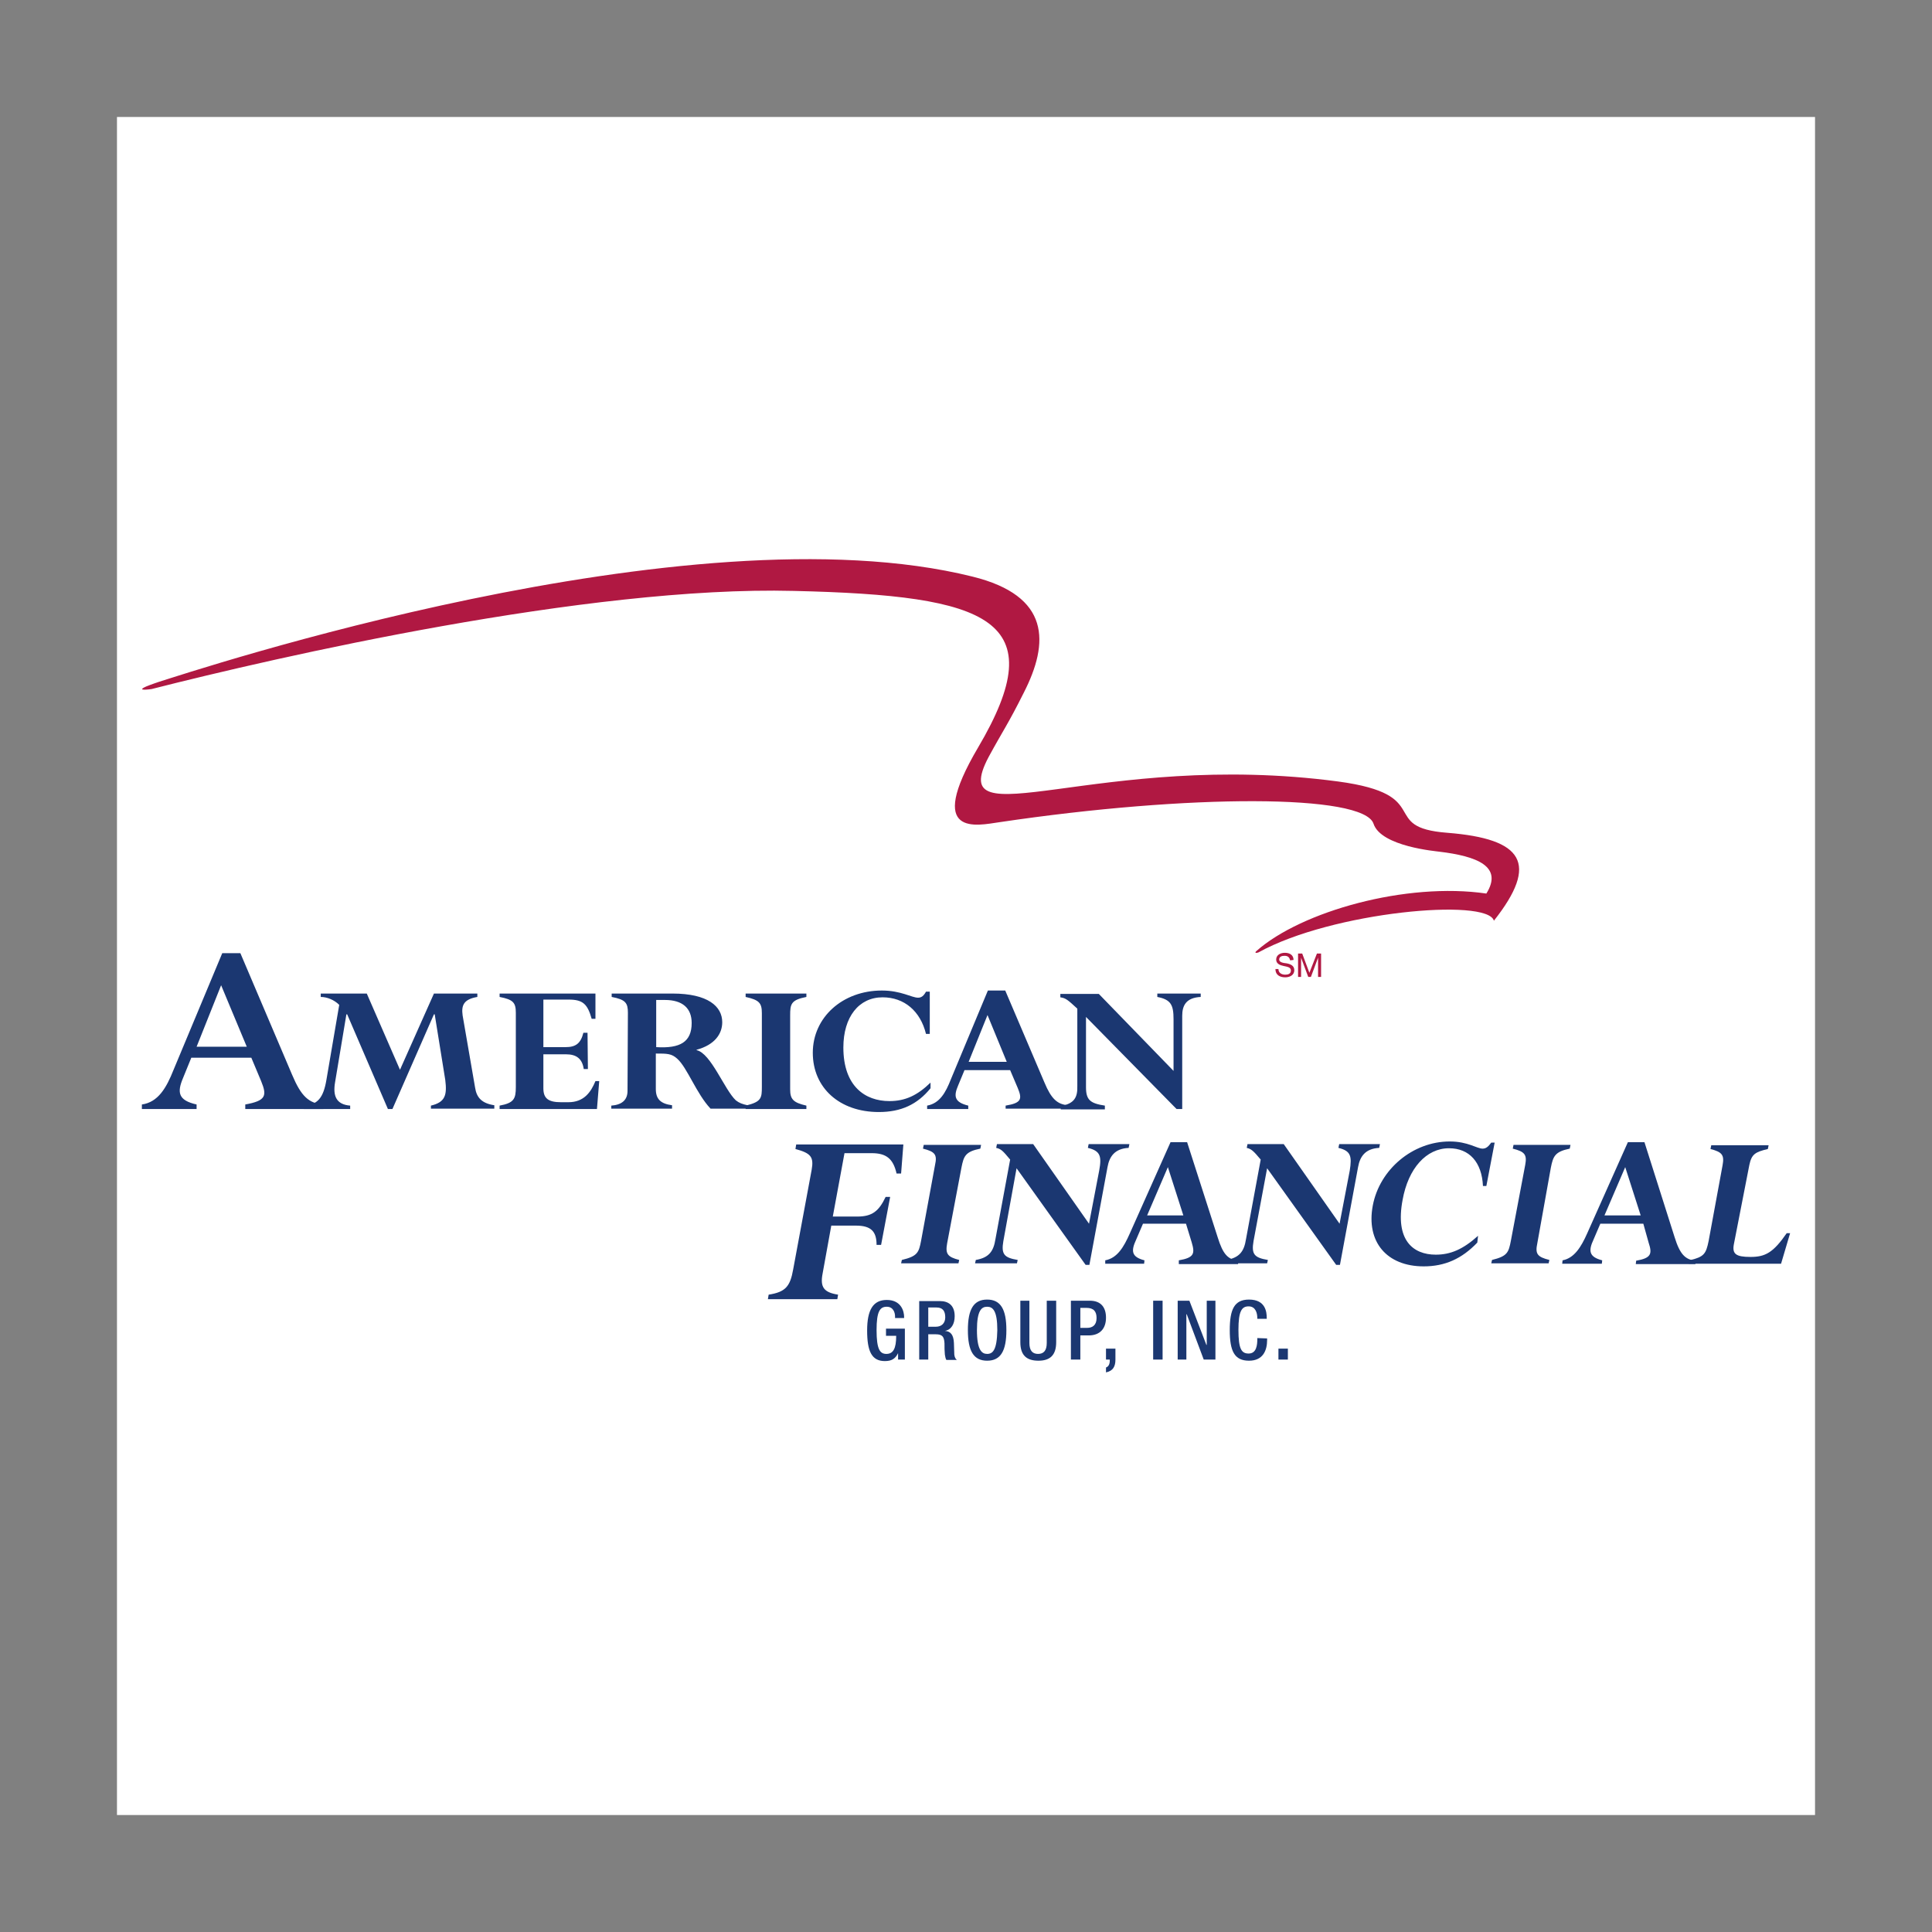
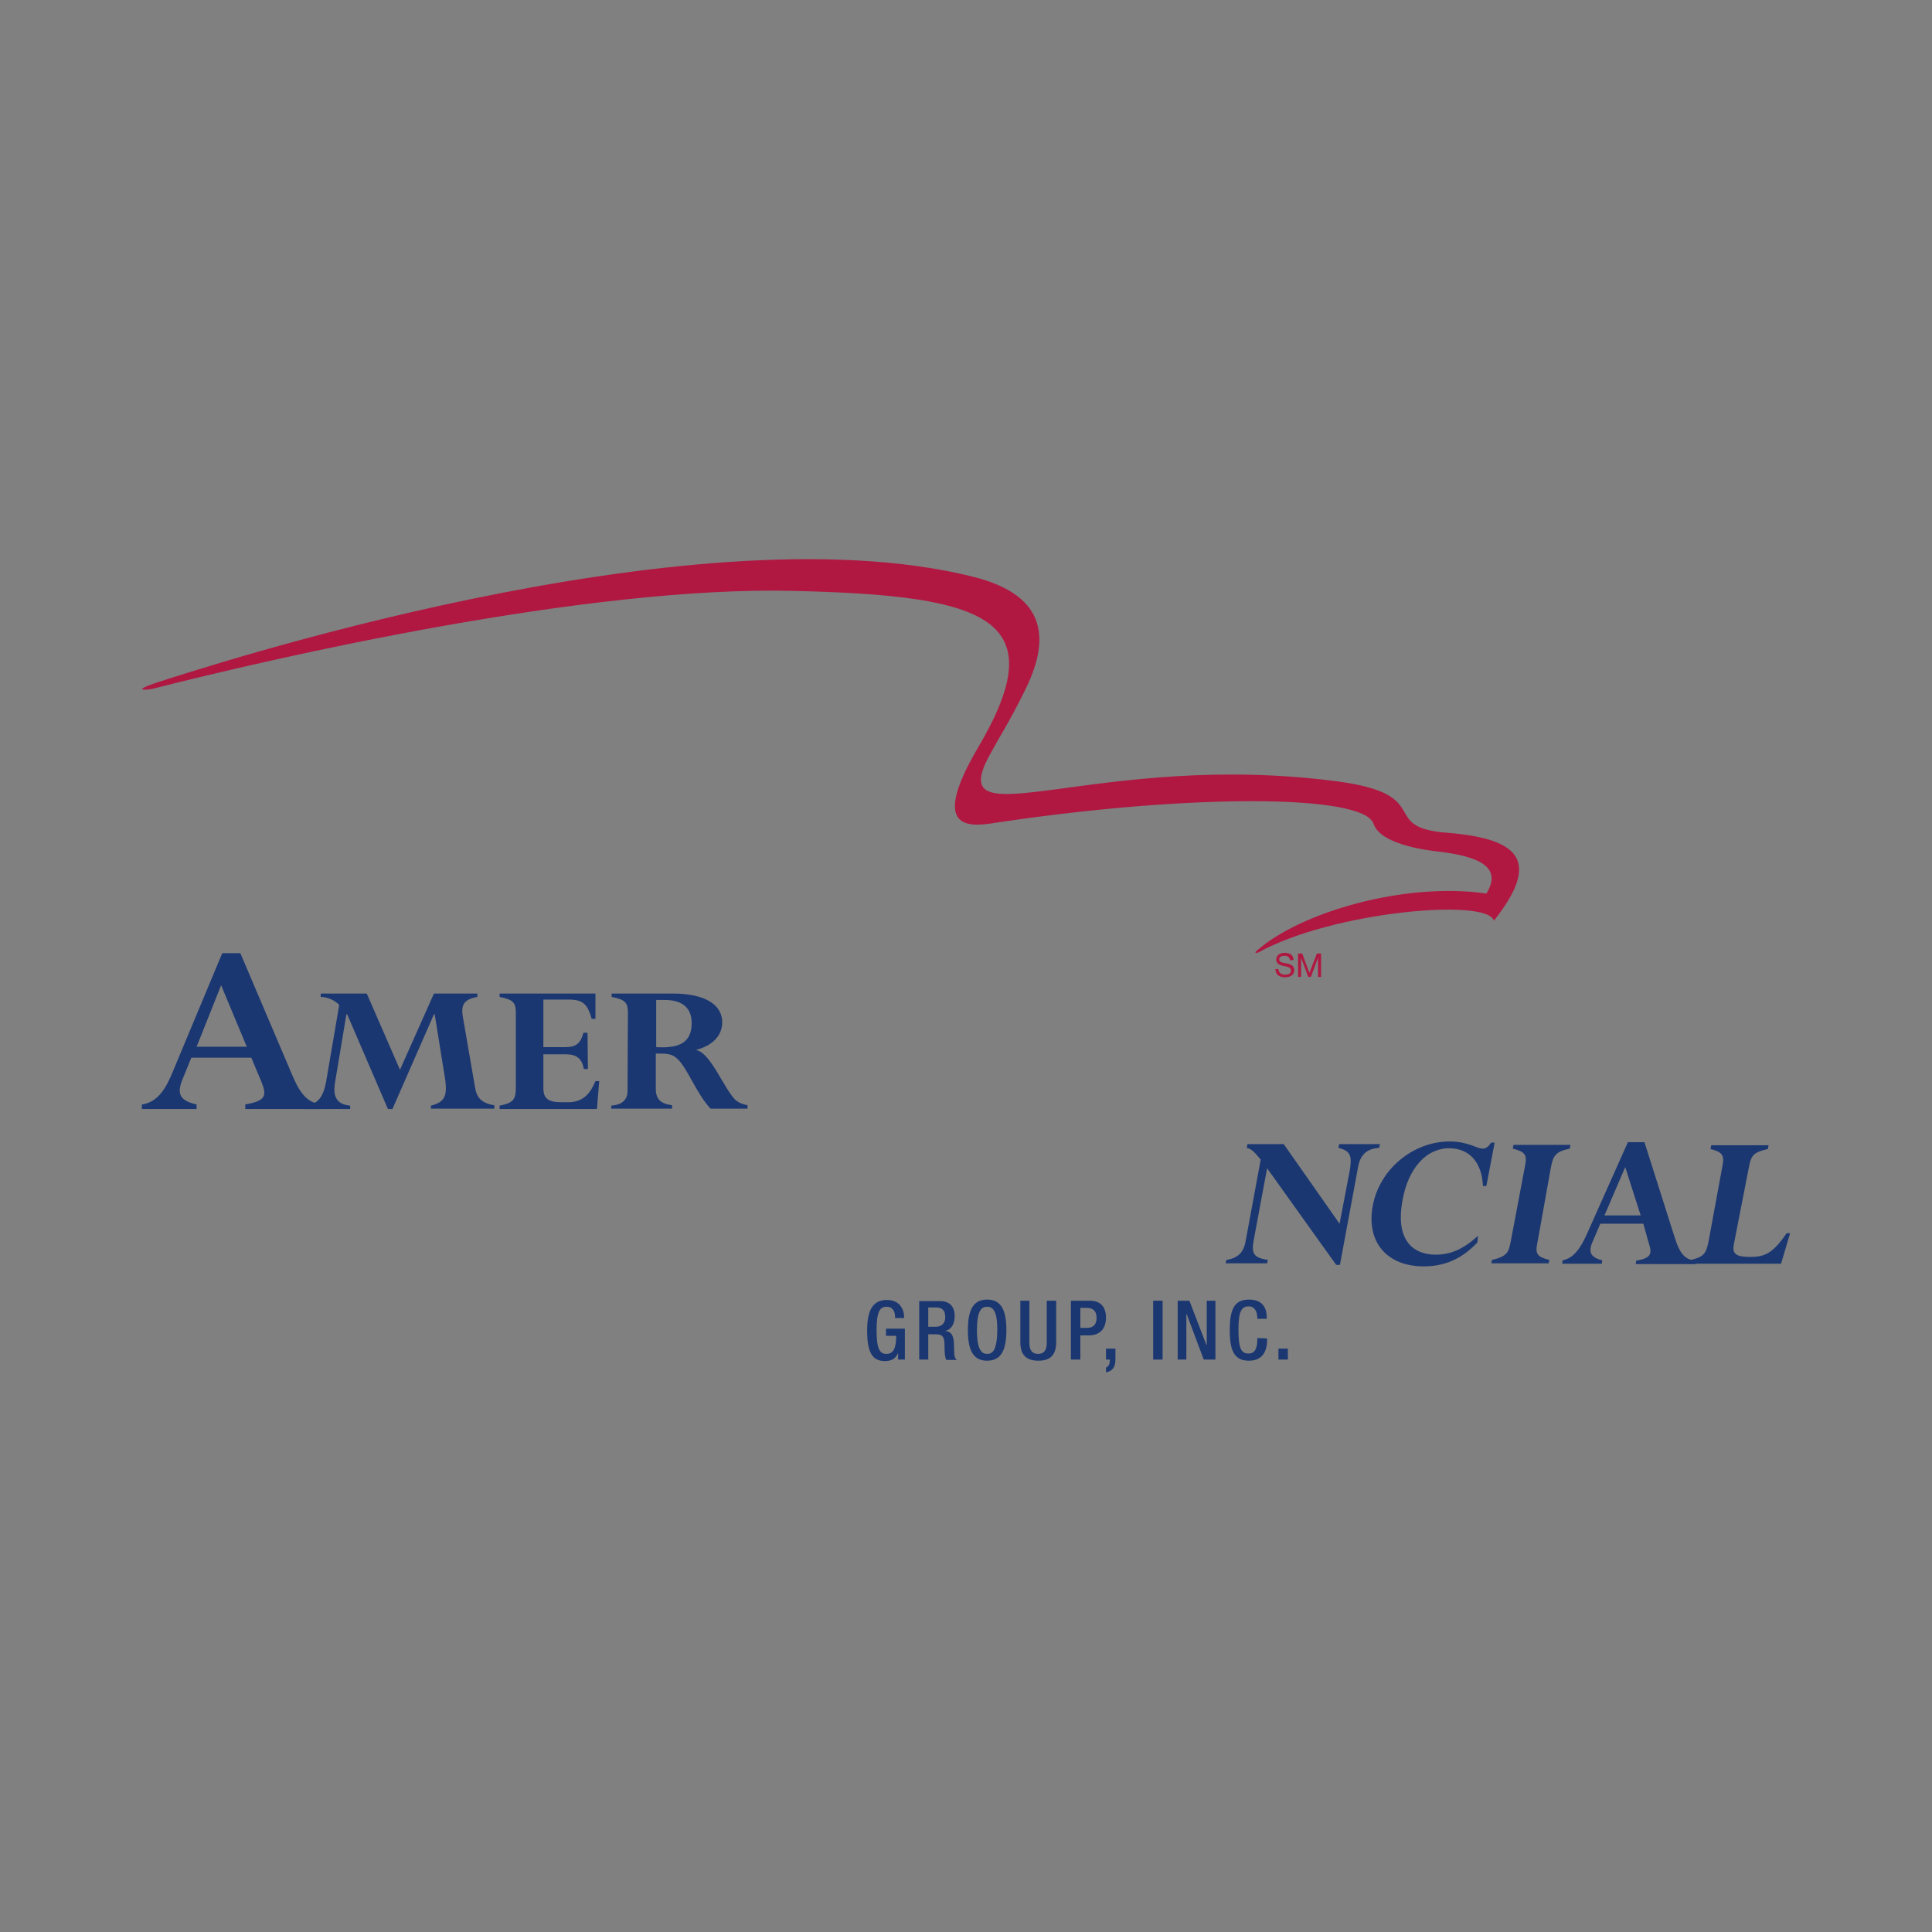
<svg xmlns="http://www.w3.org/2000/svg" version="1.1" id="Layer_1" x="0px" y="0px" viewBox="0 0 512 512" style="enable-background:new 0 0 512 512;" xml:space="preserve">
  <rect x="0" y="0" width="512" height="512" fill="#808080" stroke="none" />
  <style type="text/css">
	.st0{fill:#FFFFFF;}
	.st1{fill:#1B3771;}
	.st2{fill:#B01842;}
</style>
  <g>
-     <path class="st0" d="M31,481h450V31H31V481z" />
    <path class="st1" d="M66.6,280.3H50.7l-2.2,5.4c-1.6,3.8-1.3,5.9,3.6,7v1.2H37.6v-1.2c4.3-0.6,6.5-4.4,8.4-9.2l12.9-30.9h4.8   l13.7,32.2c2.4,5.7,4.4,7.6,8.3,7.9v1.2H65v-1.2c5.5-1,5.8-2.3,4.2-6.2L66.6,280.3L66.6,280.3z M58.6,261.1l-6.5,16.3h13.3   L58.6,261.1L58.6,261.1z" />
    <path class="st1" d="M125.9,288.2c0.4,2.7,1.8,4.2,5.1,4.7v0.9h-16.8V293c3.8-0.9,4.3-2.8,3.8-6.8l-2.8-17.4H115l-11,25.1h-1.2   l-10.8-25.1h-0.2l-3,18c-0.6,3.5,0.2,5.9,4,6.2v0.9H80.5V293c3.7-0.2,5.2-2.1,6-6.8l3.4-19.9c-1.3-1.3-3.2-2.1-4.9-2.1v-0.9h12.2   l8.8,20.2l9-20.2h11.5v0.9c-3.5,0.6-4.3,2.1-3.9,4.9L125.9,288.2L125.9,288.2z M155.8,283.3h-1.1c-0.4-2.7-1.9-3.9-4.7-3.9H144v9   c0,2.7,1.3,3.7,4.7,3.7h1.9c4.2,0,6-2.7,7.2-5.6h1l-0.6,7.4h-25.8V293c3.8-0.7,4.3-1.8,4.3-4.9v-19.7c0-2.7-0.7-3.5-4.3-4.2v-0.9   h25.4v6.7h-1c-1.1-3.9-2.3-5.1-6.1-5.1H144v12.6h5.9c2.7,0,4-1,4.7-3.8h1.1L155.8,283.3L155.8,283.3L155.8,283.3z M166.4,268.4   c0-2.6-0.6-3.5-4.3-4.2v-0.9h16.1c9.4,0,13.2,3.4,13.2,7.6c0,3.1-2,6-6.8,7.3v0.1c3.8,0.8,7.4,10.5,10.4,13.3   c0.9,0.7,1.7,1,3.1,1.3v0.9h-9.8c-3.7-3.9-6.2-10.9-8.8-13.2c-1.5-1.4-2.7-1.4-5.7-1.4v9.4c0,2.6,1.2,3.9,4.3,4.3v0.9h-16.1V293   c2.7-0.2,4.3-1.4,4.3-3.9L166.4,268.4L166.4,268.4z M173.9,277.5c6.4,0.4,9.4-1.4,9.4-6.4c0-3.9-2.4-6.1-7.1-6.1h-2.3L173.9,277.5   L173.9,277.5z" />
-     <path class="st1" d="M209.4,288.7c0,2.6,0.8,3.5,4.3,4.3v0.9h-16.1V293c4.2-1,4.3-2,4.3-5v-19.5c0-2.7-0.7-3.5-4.3-4.3v-0.9h16.1   v0.9c-4.1,0.8-4.3,1.9-4.3,4.9V288.7z M246.6,288.4c-3.5,4.3-7.8,6.3-13.7,6.3c-10.4,0-17.5-6.4-17.5-15.7   c0-9.4,7.9-16.5,18.3-16.5c5.1,0,7.9,1.9,9.6,1.9c0.9,0,1.5-0.5,2.1-1.6h1v11.2h-1c-1.5-6.1-5.8-9.7-11.5-9.7   c-6.3,0-10.4,5.2-10.4,13.3c0,10.3,5.8,14.2,12.2,14.2c4.2,0,7.4-1.5,10.9-4.9V288.4L246.6,288.4z M267.7,283.6h-12.1l-1.7,4.1   c-1.2,2.8-1,4.4,2.7,5.3v0.9h-10.9V293c3.3-0.6,4.9-3.4,6.3-7l9.8-23.5h4.6l10.4,24.4c1.8,4.3,3.4,5.8,6.3,6v0.9h-16.6V293   c4.3-0.7,4.4-1.8,3.2-4.7L267.7,283.6L267.7,283.6z M261.7,269l-5,12.4h10.1L261.7,269L261.7,269z" />
-     <path class="st1" d="M306.7,263.3v0.9c3.6,0.7,4.3,2.1,4.3,5.9v13.7l-19.8-20.4h-10.2v0.9c1.4,0.2,1.9,0.6,4.5,3v20.5   c0.1,3-0.8,4.7-4.4,5.3v0.9h11.7V293c-3.9-0.6-5-1.5-5-4.9v-18.6l24,24.4h1.5v-24.7c0-2.7,1-4.8,4.9-5v-0.9L306.7,263.3   L306.7,263.3z M233.5,329.9h-1.2c0-3.6-1.5-5.1-5.5-5.1h-6.5l-2.3,12.7c-0.7,3.6,0.3,5,4.1,5.6l-0.2,1.2h-18.4l0.2-1.2   c4.5-0.7,5.7-2.2,6.5-6.7l4.9-26.4c0.6-3.4-0.2-4.4-4.3-5.5l0.2-1.2h28.4l-0.6,7.7h-1.2c-0.9-4-2.8-5.4-6.6-5.4h-7.2l-3.1,16.8h6.5   c3.9,0,5.7-1.4,7.5-5.2h1.2L233.5,329.9L233.5,329.9z M251,329.5c-0.5,2.8,0.1,3.6,3.2,4.4l-0.2,0.9h-15.2l0.2-0.9   c4.2-1,4.5-2,5.1-5.1l3.7-20.1c0.6-2.7,0-3.5-3.2-4.3l0.2-1h15.2l-0.2,1c-4,0.8-4.4,2-5,5L251,329.5L251,329.5z M288.7,335.2h-1   l-18.3-25.6l-3.5,19.3c-0.6,3.5,0.2,4.4,3.8,5l-0.2,0.9h-11.1l0.2-0.9c3.5-0.6,4.7-2.3,5.2-5.5l3.9-21.1c-2-2.4-2.4-2.8-3.7-3.1   l0.2-1h9.6l14.8,21.1l2.7-14.1c0.7-3.8,0.3-5.2-3-6l0.2-1h10.8l-0.2,1c-3.7,0.2-5.1,2.3-5.6,5.1L288.7,335.2L288.7,335.2z    M314.3,324.3h-11.4l-1.8,4.2c-1.4,3-1.3,4.6,2.2,5.5l-0.1,0.9h-10.3V334c3.2-0.6,4.9-3.5,6.5-7.1l10.8-24.2h4.4l8.1,25.2   c1.4,4.5,2.7,5.9,5.5,6.2l-0.1,0.9h-15.7V334c4.1-0.7,4.3-1.8,3.4-4.8L314.3,324.3L314.3,324.3z M309.5,309.3l-5.5,12.8h9.6   L309.5,309.3z" />
    <path class="st1" d="M355.1,335.2h-1l-18.3-25.6l-3.6,19.3c-0.6,3.5,0.2,4.4,3.8,5l-0.2,0.9h-11l0.2-0.9c3.5-0.6,4.7-2.3,5.2-5.5   l3.9-21.1c-2-2.4-2.5-2.8-3.7-3.1l0.2-1h9.6l14.8,21.1l2.7-14.1c0.6-3.8,0.3-5.2-3-6l0.2-1h10.8l-0.2,1c-3.7,0.2-5.1,2.3-5.6,5.1   L355.1,335.2L355.1,335.2z M391.5,329.3c-4.1,4.3-8.6,6.3-14.2,6.3c-9.8,0-15.3-6.5-13.5-16.1c1.8-9.6,10.6-17,20.4-17   c4.8,0,7.2,1.9,8.7,1.9c0.9,0,1.5-0.5,2.3-1.6h0.9l-2.2,11.5h-0.9c-0.3-6.3-3.6-10-9-10c-6,0-10.8,5.3-12.3,13.7   c-2,10.6,2.7,14.5,8.8,14.5c3.9,0,7.2-1.4,11.2-5L391.5,329.3L391.5,329.3z M407.4,329.5c-0.6,2.8,0,3.6,3.2,4.4l-0.2,0.9h-15.2   l0.2-0.9c4.1-1,4.4-2,5-5.1l3.8-20.1c0.5-2.7-0.1-3.5-3.3-4.3l0.2-1h15.1l-0.2,1c-3.9,0.8-4.4,2-5,5L407.4,329.5L407.4,329.5z    M435.5,324.3h-11.4l-1.8,4.2c-1.4,3-1.2,4.6,2.3,5.5l-0.1,0.9H414l0.1-0.9c3.1-0.6,4.9-3.5,6.5-7.1l10.8-24.2h4.4l8,25.2   c1.4,4.5,2.8,5.9,5.5,6.2v0.9h-15.8l0.1-0.9c4-0.7,4.3-1.8,3.3-4.8L435.5,324.3z M430.7,309.3l-5.5,12.8h9.6L430.7,309.3z" />
    <path class="st1" d="M459.5,329.7c-0.5,2.6,0.5,3.4,4.4,3.4c3.9,0,6-1.1,9.6-6.3h0.9l-2.4,8.1h-24.5l0.2-0.9   c3.9-0.9,4.4-1.7,5.1-5.1l3.7-20.1c0.5-2.7-0.1-3.5-3.2-4.3l0.2-1h15.2l-0.2,1c-3.4,0.8-4.3,1.4-4.9,4.2L459.5,329.7L459.5,329.7z    M238,358.6L238,358.6c-0.7,1.4-1.6,2.1-3.5,2.1c-3.5,0-4.7-2.6-4.7-8.1c0-5.5,1.6-8.1,5.2-8.1c3.9,0,4.6,3.1,4.6,4.5v0.3h-2.4   v-0.4c0-1.1-0.5-2.6-2.2-2.6c-1.8,0-2.7,1.2-2.7,6.2c0,5.1,0.9,6.3,2.6,6.3c1.8,0,2.6-1.4,2.6-4.8h-2.7v-1.9h5v8.2H238L238,358.6   L238,358.6L238,358.6z M246,351.6v-5.1h2.2c1.6,0,2.3,0.9,2.3,2.6c0,1.5-0.9,2.5-2.5,2.5H246z M243.5,360.3h2.5v-6.7h2   c1.8,0,2.2,0.7,2.3,2.4c0,1.1,0,2,0.1,3c0.1,0.6,0.2,1.1,0.4,1.4h2.8c-0.3-0.2-0.6-0.6-0.7-1.4c0-0.9-0.1-2.2-0.1-3.1   c-0.1-2.2-0.9-3.1-2.4-3.2c1.7-0.3,2.6-1.8,2.6-3.9c0-3-1.8-4-3.9-4h-5.5V360.3L243.5,360.3z M261.6,358.8c-1.4,0-2.7-1-2.7-6.3   c0-5.2,1.2-6.2,2.7-6.2c1.5,0,2.7,1,2.7,6.2C264.2,357.8,263.1,358.8,261.6,358.8z M261.6,360.6c3.6,0,5.1-2.6,5.1-8.1   s-1.5-8.1-5.1-8.1c-3.6,0-5.1,2.6-5.1,8.1S258,360.6,261.6,360.6z M272.8,344.7v11.2c0,2,0.8,2.9,2.3,2.9c1.5,0,2.3-0.9,2.3-2.9   v-11.2h2.5v11c0,3.6-1.8,4.9-4.7,4.9c-3,0-4.8-1.3-4.8-4.9v-11H272.8z M286.3,346.6h1.6c2,0,2.7,1,2.7,2.7c0,1.9-1.1,2.6-2.5,2.6   h-1.8L286.3,346.6L286.3,346.6L286.3,346.6z M283.8,360.3h2.5v-6.4h2.2c3,0,4.6-1.8,4.6-4.7c0-2.7-1.3-4.5-4.3-4.5h-5V360.3z    M293.1,357.4h2.5v2.9c0,1.8-0.6,3-2.5,3.4v-1.3c0.6-0.2,1-0.8,1-1.8v-0.3h-1V357.4L293.1,357.4z" />
    <path class="st1" d="M305.6,360.3h2.5v-15.6h-2.5V360.3z" />
    <path class="st1" d="M312.1,344.7h3.1l4.5,11.7h0.1v-11.7h2.3v15.6H319l-4.5-12h-0.1v12h-2.3L312.1,344.7L312.1,344.7z    M335.8,354.7v0.4c0,2.8-1.1,5.5-4.8,5.5c-3.9,0-5.1-2.6-5.1-8.1c0-5.5,1.2-8.1,5.1-8.1c4.4,0,4.7,3.3,4.7,4.9v0.2h-2.5v-0.2   c0-1.4-0.5-3.1-2.3-3.1c-1.8,0-2.7,1.2-2.7,6.2c0,5.1,0.8,6.3,2.7,6.3c2.1,0,2.3-2.3,2.3-3.8v-0.3L335.8,354.7L335.8,354.7   L335.8,354.7z" />
    <path class="st1" d="M338.8,360.3h2.5v-2.9h-2.5V360.3z" />
    <path class="st2" d="M383.6,220.7c-18.6-1.4-3-10.1-29-13.6c-63.2-8.4-104.5,16-92.6-6.5c3.8-7,5.1-8.6,9.3-17   c6.8-13.3,7.1-25.7-13.6-30.8c-75.2-18.7-207.2,25.3-215.6,27.9c0,0-2.1,0.7-3.3,1.2c-3.2,1.4,1.4,0.7,1.4,0.7   c33-8.4,115.6-27.4,170.2-26c52.2,1.2,68.8,7.6,48.8,41.5c-14.2,24.1-0.1,20.6,5.6,19.8c50.4-7.5,96.6-7.5,99.2,0.4   c2,6.1,16.9,7.3,17.4,7.4c10,1.2,17,3.9,12.5,11.1c-21.2-3.1-49,4.7-60.9,15.2c-0.7,0.6,0,0.6,0.5,0.4   c19.5-10.8,60.7-14.5,62.4-8.4C407.9,228.8,403.7,222.3,383.6,220.7L383.6,220.7z M341.9,254.5c-0.2-0.9-0.7-1.2-1.5-1.2   c-0.7,0-1.4,0.2-1.4,1c0,0.7,1,0.9,2,1c1,0.2,2,0.6,2,1.8c0,1.4-1.3,1.9-2.4,1.9c-1.4,0-2.6-0.6-2.6-2.2h0.8c0,1,0.8,1.5,1.8,1.5   c0.7,0,1.5-0.2,1.5-1.1s-1-1-1.9-1.2c-1-0.2-2-0.6-2-1.7c0-1.2,1.1-1.8,2.3-1.8c1.3,0,2.3,0.6,2.3,1.9L341.9,254.5L341.9,254.5z    M344,252.7h1.1l1.9,5.1l2-5.1h1.1v6.2h-0.8v-5.1l-1.9,5.1h-0.7l-1.9-5.1v5.1H344V252.7z" />
  </g>
</svg>